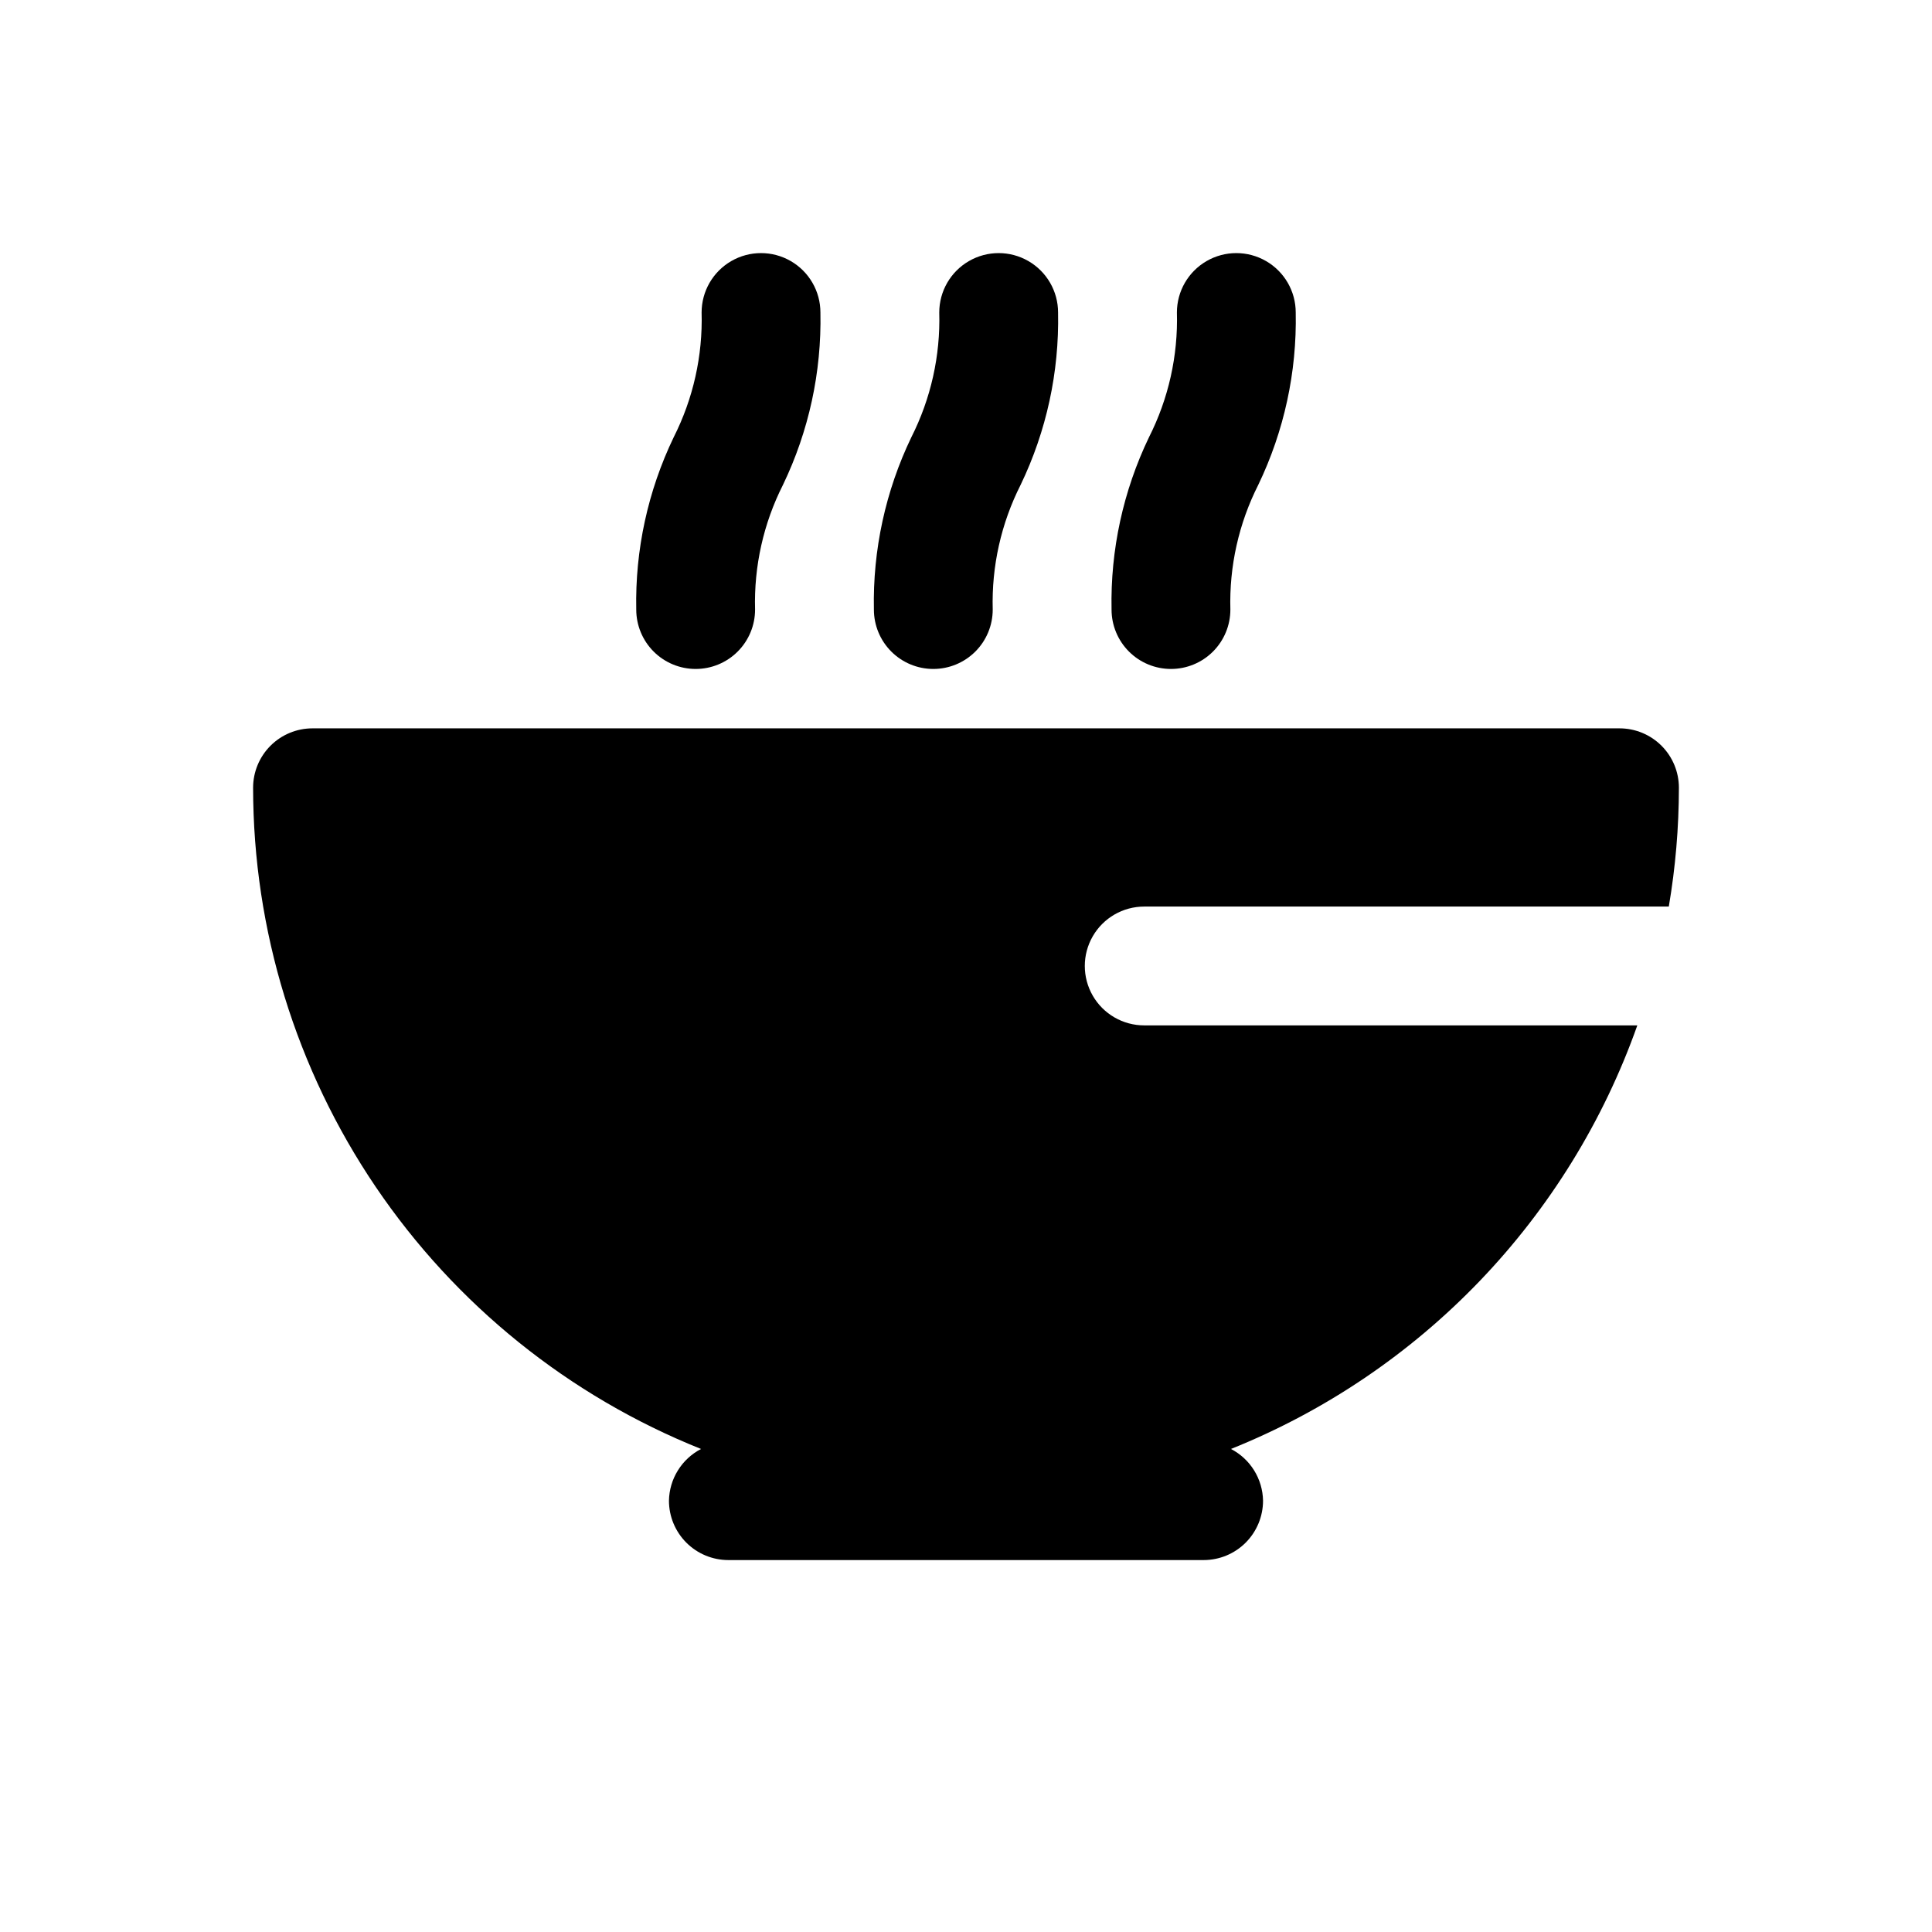
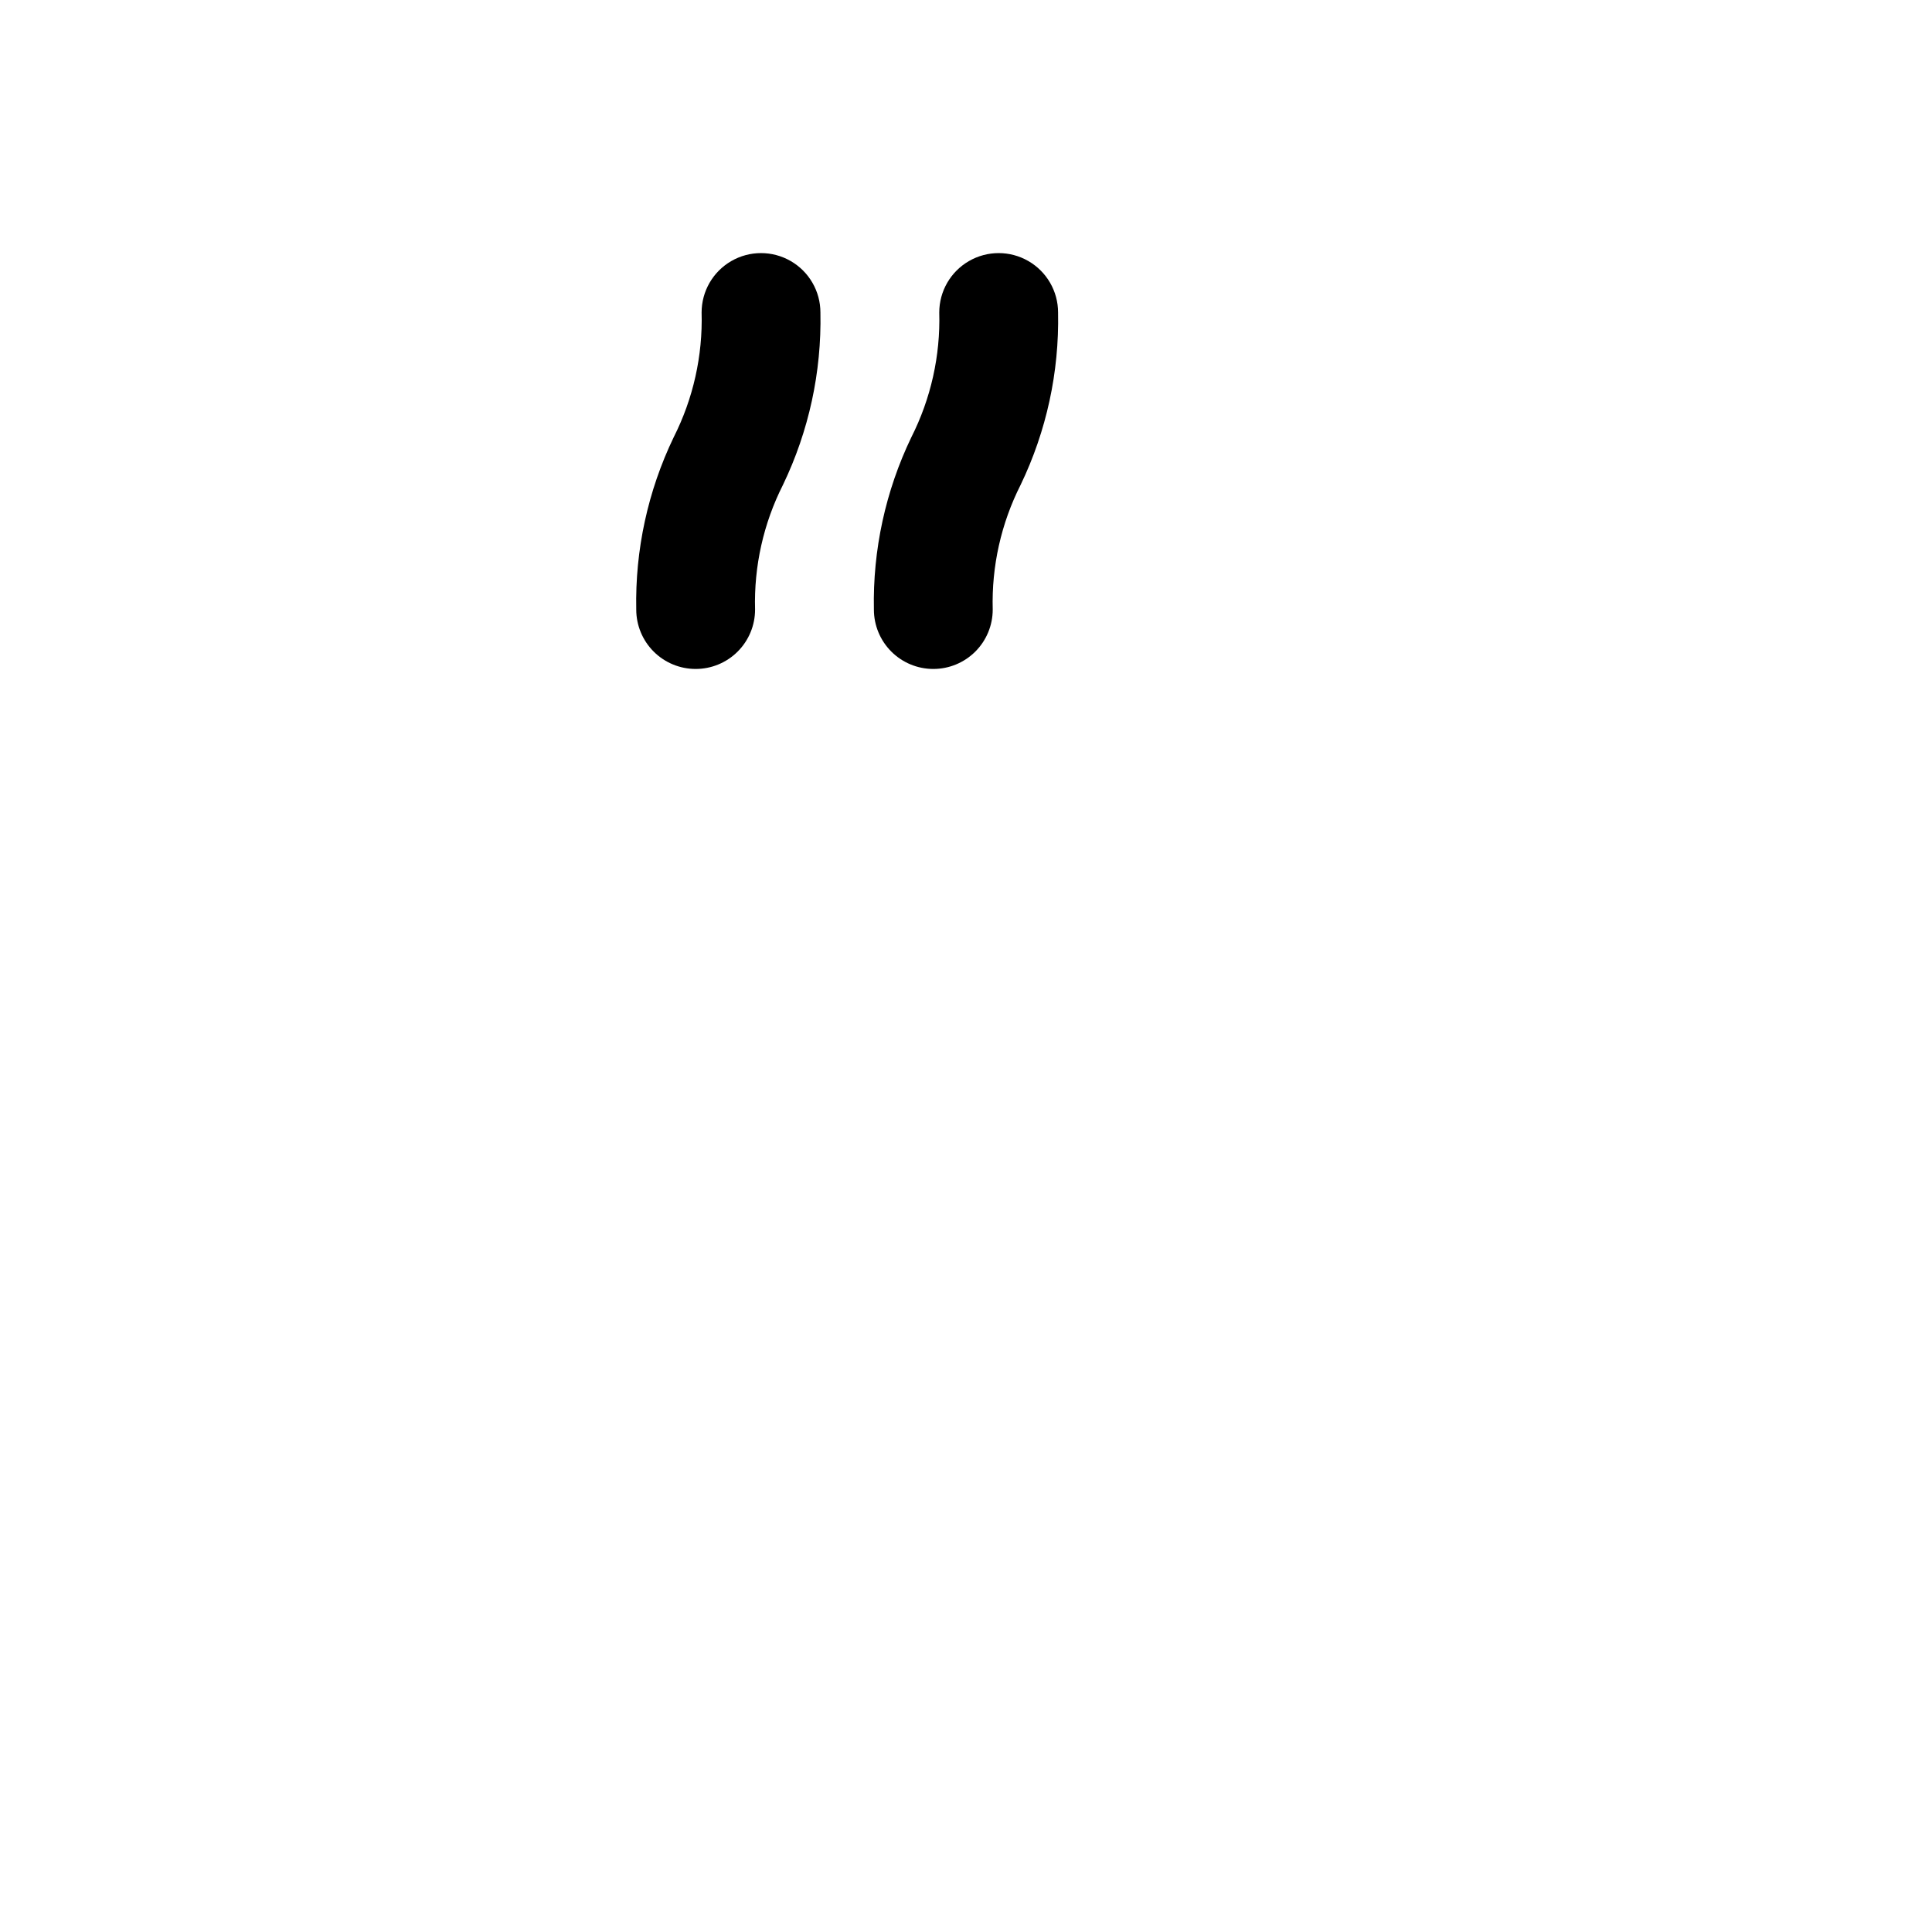
<svg xmlns="http://www.w3.org/2000/svg" fill="#000000" width="800px" height="800px" version="1.1" viewBox="144 144 512 512">
  <g>
    <path d="m391.34 321.28c4.176 0 8.18-1.656 11.133-4.609s4.609-6.957 4.609-11.133c-0.32-11.465 2.223-22.828 7.402-33.062 6.844-14.23 10.238-29.871 9.918-45.66 0-5.625-3-10.82-7.871-13.633s-10.875-2.812-15.746 0-7.871 8.008-7.871 13.633c0.32 11.465-2.223 22.828-7.398 33.062-6.844 14.23-10.242 29.871-9.922 45.66 0 4.176 1.66 8.18 4.613 11.133s6.957 4.609 11.133 4.609z" />
    <path d="m328.36 321.28c4.176 0 8.18-1.656 11.133-4.609s4.609-6.957 4.609-11.133c-0.32-11.465 2.223-22.828 7.402-33.062 6.844-14.23 10.242-29.871 9.918-45.66 0-5.625-3-10.82-7.871-13.633-4.871-2.812-10.875-2.812-15.746 0s-7.871 8.008-7.871 13.633c0.32 11.465-2.223 22.828-7.398 33.062-6.844 14.23-10.242 29.871-9.922 45.66 0 4.176 1.66 8.18 4.613 11.133s6.957 4.609 11.133 4.609z" />
-     <path d="m454.32 321.28c4.176 0 8.18-1.656 11.133-4.609s4.609-6.957 4.609-11.133c-0.32-11.465 2.223-22.828 7.402-33.062 6.84-14.23 10.238-29.871 9.918-45.66 0-5.625-3-10.82-7.871-13.633-4.875-2.812-10.875-2.812-15.746 0-4.871 2.812-7.871 8.008-7.871 13.633 0.32 11.465-2.223 22.828-7.402 33.062-6.84 14.23-10.238 29.871-9.918 45.66 0 4.176 1.66 8.18 4.613 11.133s6.957 4.609 11.133 4.609z" />
-     <path d="m447.23 384.25h139.02c1.77-10.402 2.664-20.934 2.676-31.488 0-4.176-1.656-8.18-4.609-11.133-2.953-2.953-6.957-4.609-11.133-4.609h-346.37c-4.176 0-8.18 1.656-11.133 4.609-2.949 2.953-4.609 6.957-4.609 11.133 0.031 37.723 11.355 74.57 32.512 105.8 21.156 31.23 51.18 55.41 86.199 69.43-2.519 1.305-4.641 3.269-6.137 5.68-1.5 2.41-2.316 5.184-2.367 8.02 0 4.176 1.66 8.18 4.613 11.133s6.957 4.609 11.133 4.609h125.95c4.172 0 8.18-1.656 11.133-4.609 2.949-2.953 4.609-6.957 4.609-11.133-0.051-2.836-0.867-5.609-2.363-8.02-1.496-2.41-3.617-4.375-6.137-5.68 24.887-9.992 47.363-25.172 65.934-44.527 18.566-19.355 32.801-42.441 41.754-67.727h-130.68c-5.625 0-10.82-3-13.633-7.871s-2.812-10.875 0-15.746 8.008-7.871 13.633-7.871z" />
  </g>
</svg>